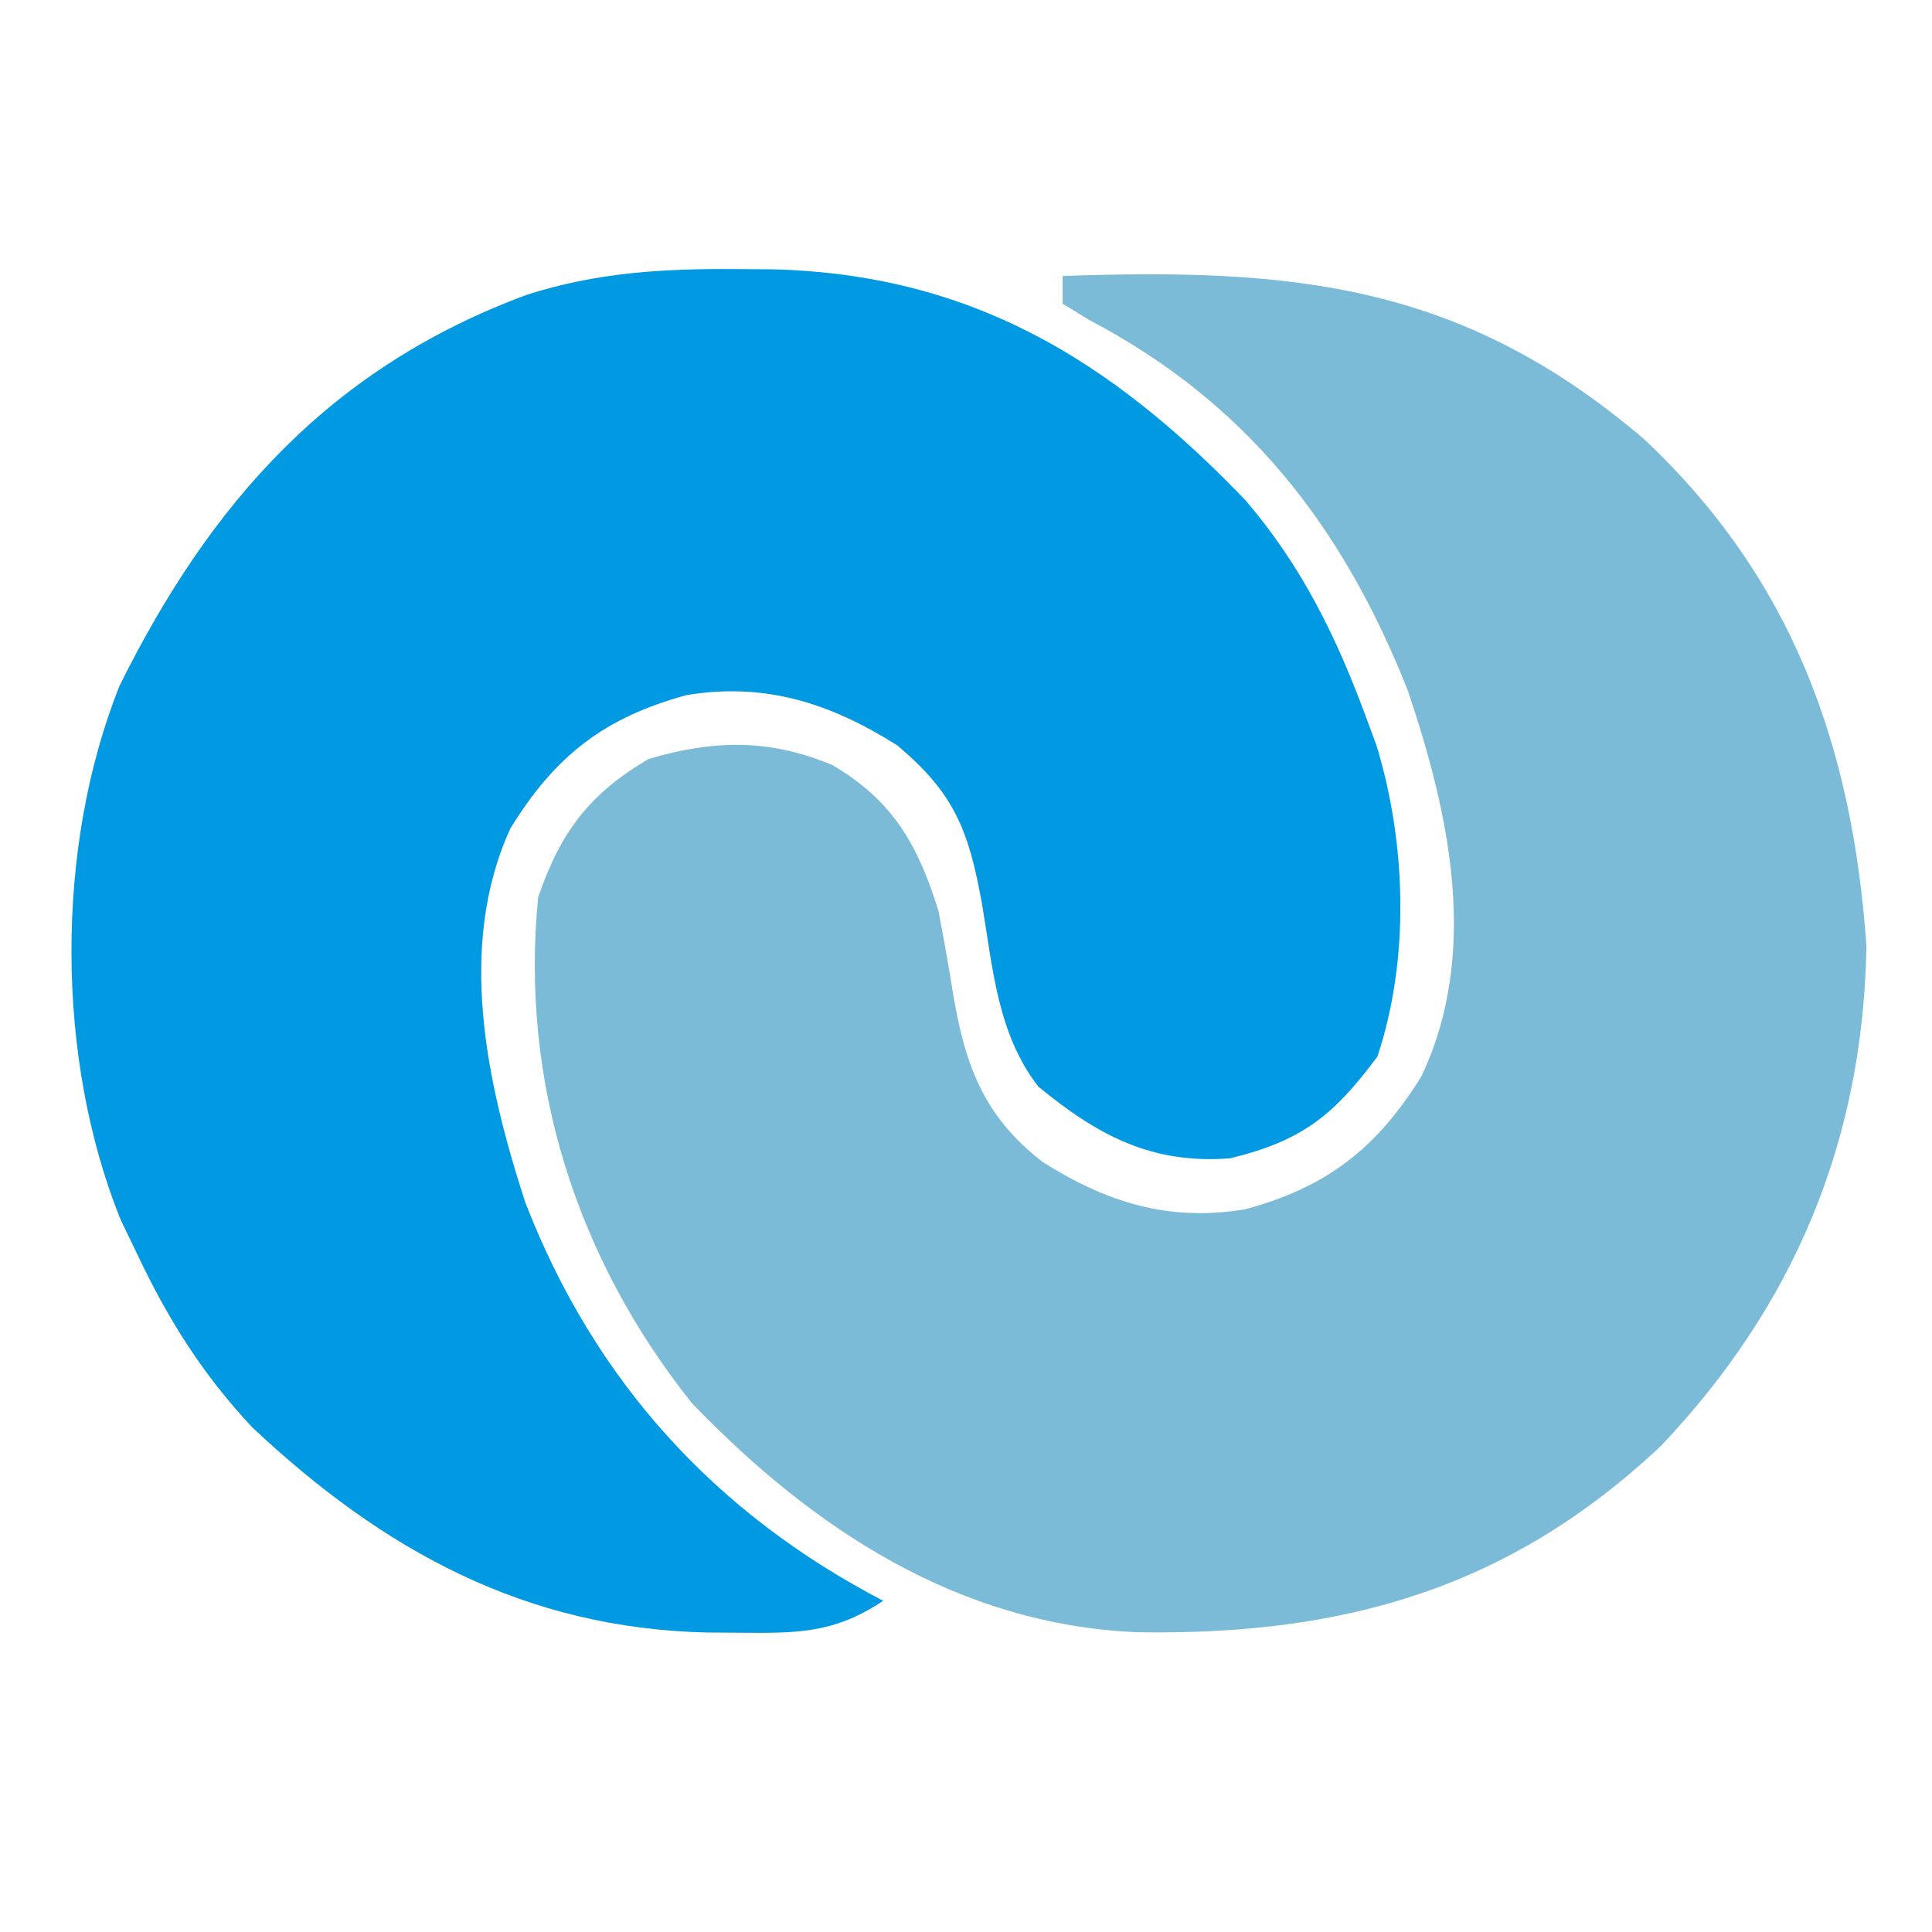
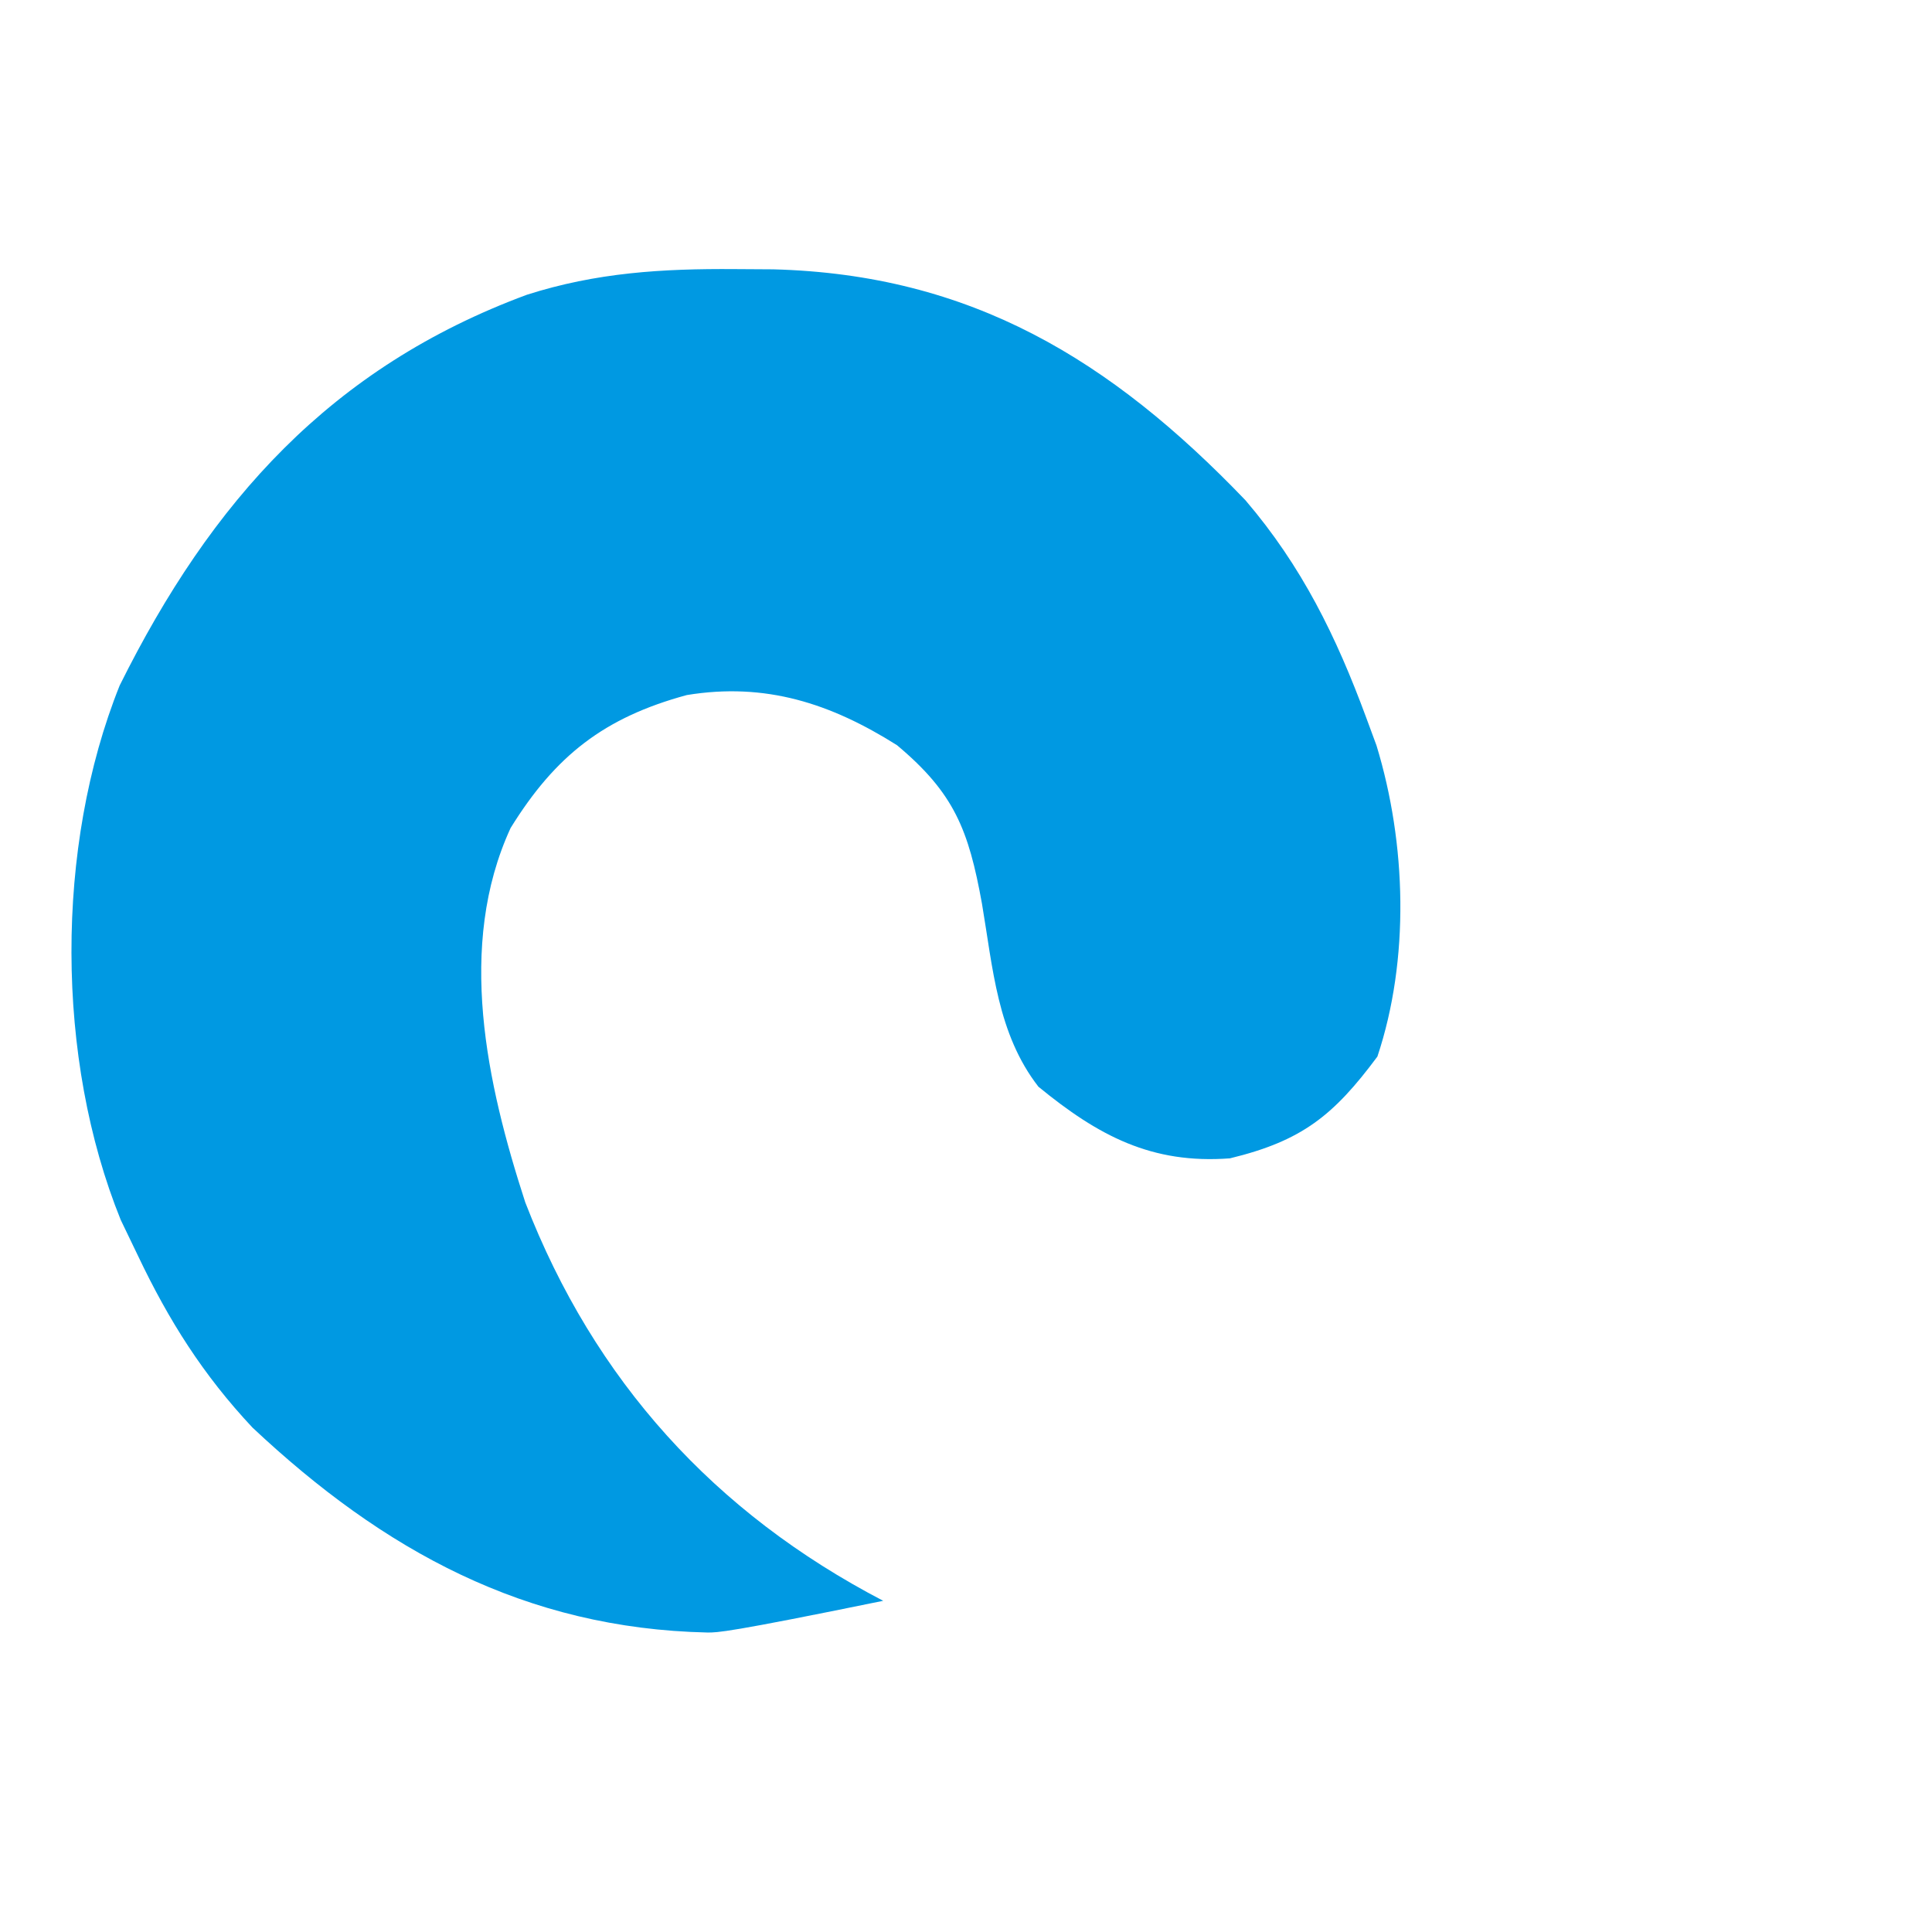
<svg xmlns="http://www.w3.org/2000/svg" version="1.1" width="180" height="180" viewBox="0 0 140 140">
-   <path d="M0 0 C0.919 0.006 1.838 0.011 2.784 0.017 C17.099 0.391 27.224 6.555 37 16.75 C41.092 21.535 43.579 26.621 45.75 32.5 C45.996 33.166 46.242 33.833 46.496 34.52 C48.669 41.638 48.909 50.024 46.562 57.062 C43.394 61.324 41.106 63.172 35.875 64.438 C30.198 64.865 26.344 62.804 22 59.25 C19.015 55.412 18.698 50.636 17.906 45.979 C16.938 40.633 15.9 37.974 11.75 34.5 C6.946 31.471 2.222 29.929 -3.484 30.867 C-9.462 32.492 -12.996 35.244 -16.25 40.5 C-20.179 49.041 -17.982 59.023 -15.188 67.625 C-10.185 80.549 -1.47 90.135 10.75 96.5 C7.122 98.919 4.387 98.846 0.188 98.812 C-0.531 98.808 -1.25 98.803 -1.99 98.798 C-15.17 98.509 -25.46 92.868 -34.957 83.945 C-38.526 80.139 -41.015 76.2 -43.25 71.5 C-43.869 70.214 -43.869 70.214 -44.5 68.902 C-49.228 57.23 -49.27 41.867 -44.578 30.172 C-37.942 16.822 -29.265 7.116 -15.07 1.859 C-10.03 0.25 -5.266 -0.038 0 0 Z " fill="#0099E2" transform="translate(53.25,19.5)" />
-   <path d="M0 0 C16.769 -0.591 28.918 0.548 42.125 11.812 C52.89 21.925 57.232 34.059 58.25 48.562 C58.003 62.701 53.005 74.587 43.391 84.742 C32.347 95.172 20.227 98.534 5.371 98.277 C-7.585 97.713 -18.071 90.795 -26.855 81.688 C-35.229 71.193 -39.33 58.379 -38 45 C-36.374 40.293 -34.309 37.529 -30 35 C-25.293 33.605 -21.245 33.524 -16.688 35.438 C-12.304 38 -10.478 41.224 -9 46 C-8.634 47.869 -8.302 49.745 -8 51.625 C-7.14 56.94 -5.863 60.793 -1.43 64.211 C3.195 67.135 7.706 68.548 13.23 67.629 C19.161 66.03 22.758 63.208 26 58 C30.229 49.064 28.056 39.018 25 30 C20.278 18.088 13.303 9.142 1.871 3.156 C1.254 2.775 0.636 2.393 0 2 C0 1.34 0 0.68 0 0 Z " fill="#7CBBD8" transform="translate(77,20)" />
+   <path d="M0 0 C0.919 0.006 1.838 0.011 2.784 0.017 C17.099 0.391 27.224 6.555 37 16.75 C41.092 21.535 43.579 26.621 45.75 32.5 C45.996 33.166 46.242 33.833 46.496 34.52 C48.669 41.638 48.909 50.024 46.562 57.062 C43.394 61.324 41.106 63.172 35.875 64.438 C30.198 64.865 26.344 62.804 22 59.25 C19.015 55.412 18.698 50.636 17.906 45.979 C16.938 40.633 15.9 37.974 11.75 34.5 C6.946 31.471 2.222 29.929 -3.484 30.867 C-9.462 32.492 -12.996 35.244 -16.25 40.5 C-20.179 49.041 -17.982 59.023 -15.188 67.625 C-10.185 80.549 -1.47 90.135 10.75 96.5 C-0.531 98.808 -1.25 98.803 -1.99 98.798 C-15.17 98.509 -25.46 92.868 -34.957 83.945 C-38.526 80.139 -41.015 76.2 -43.25 71.5 C-43.869 70.214 -43.869 70.214 -44.5 68.902 C-49.228 57.23 -49.27 41.867 -44.578 30.172 C-37.942 16.822 -29.265 7.116 -15.07 1.859 C-10.03 0.25 -5.266 -0.038 0 0 Z " fill="#0099E2" transform="translate(53.25,19.5)" />
</svg>